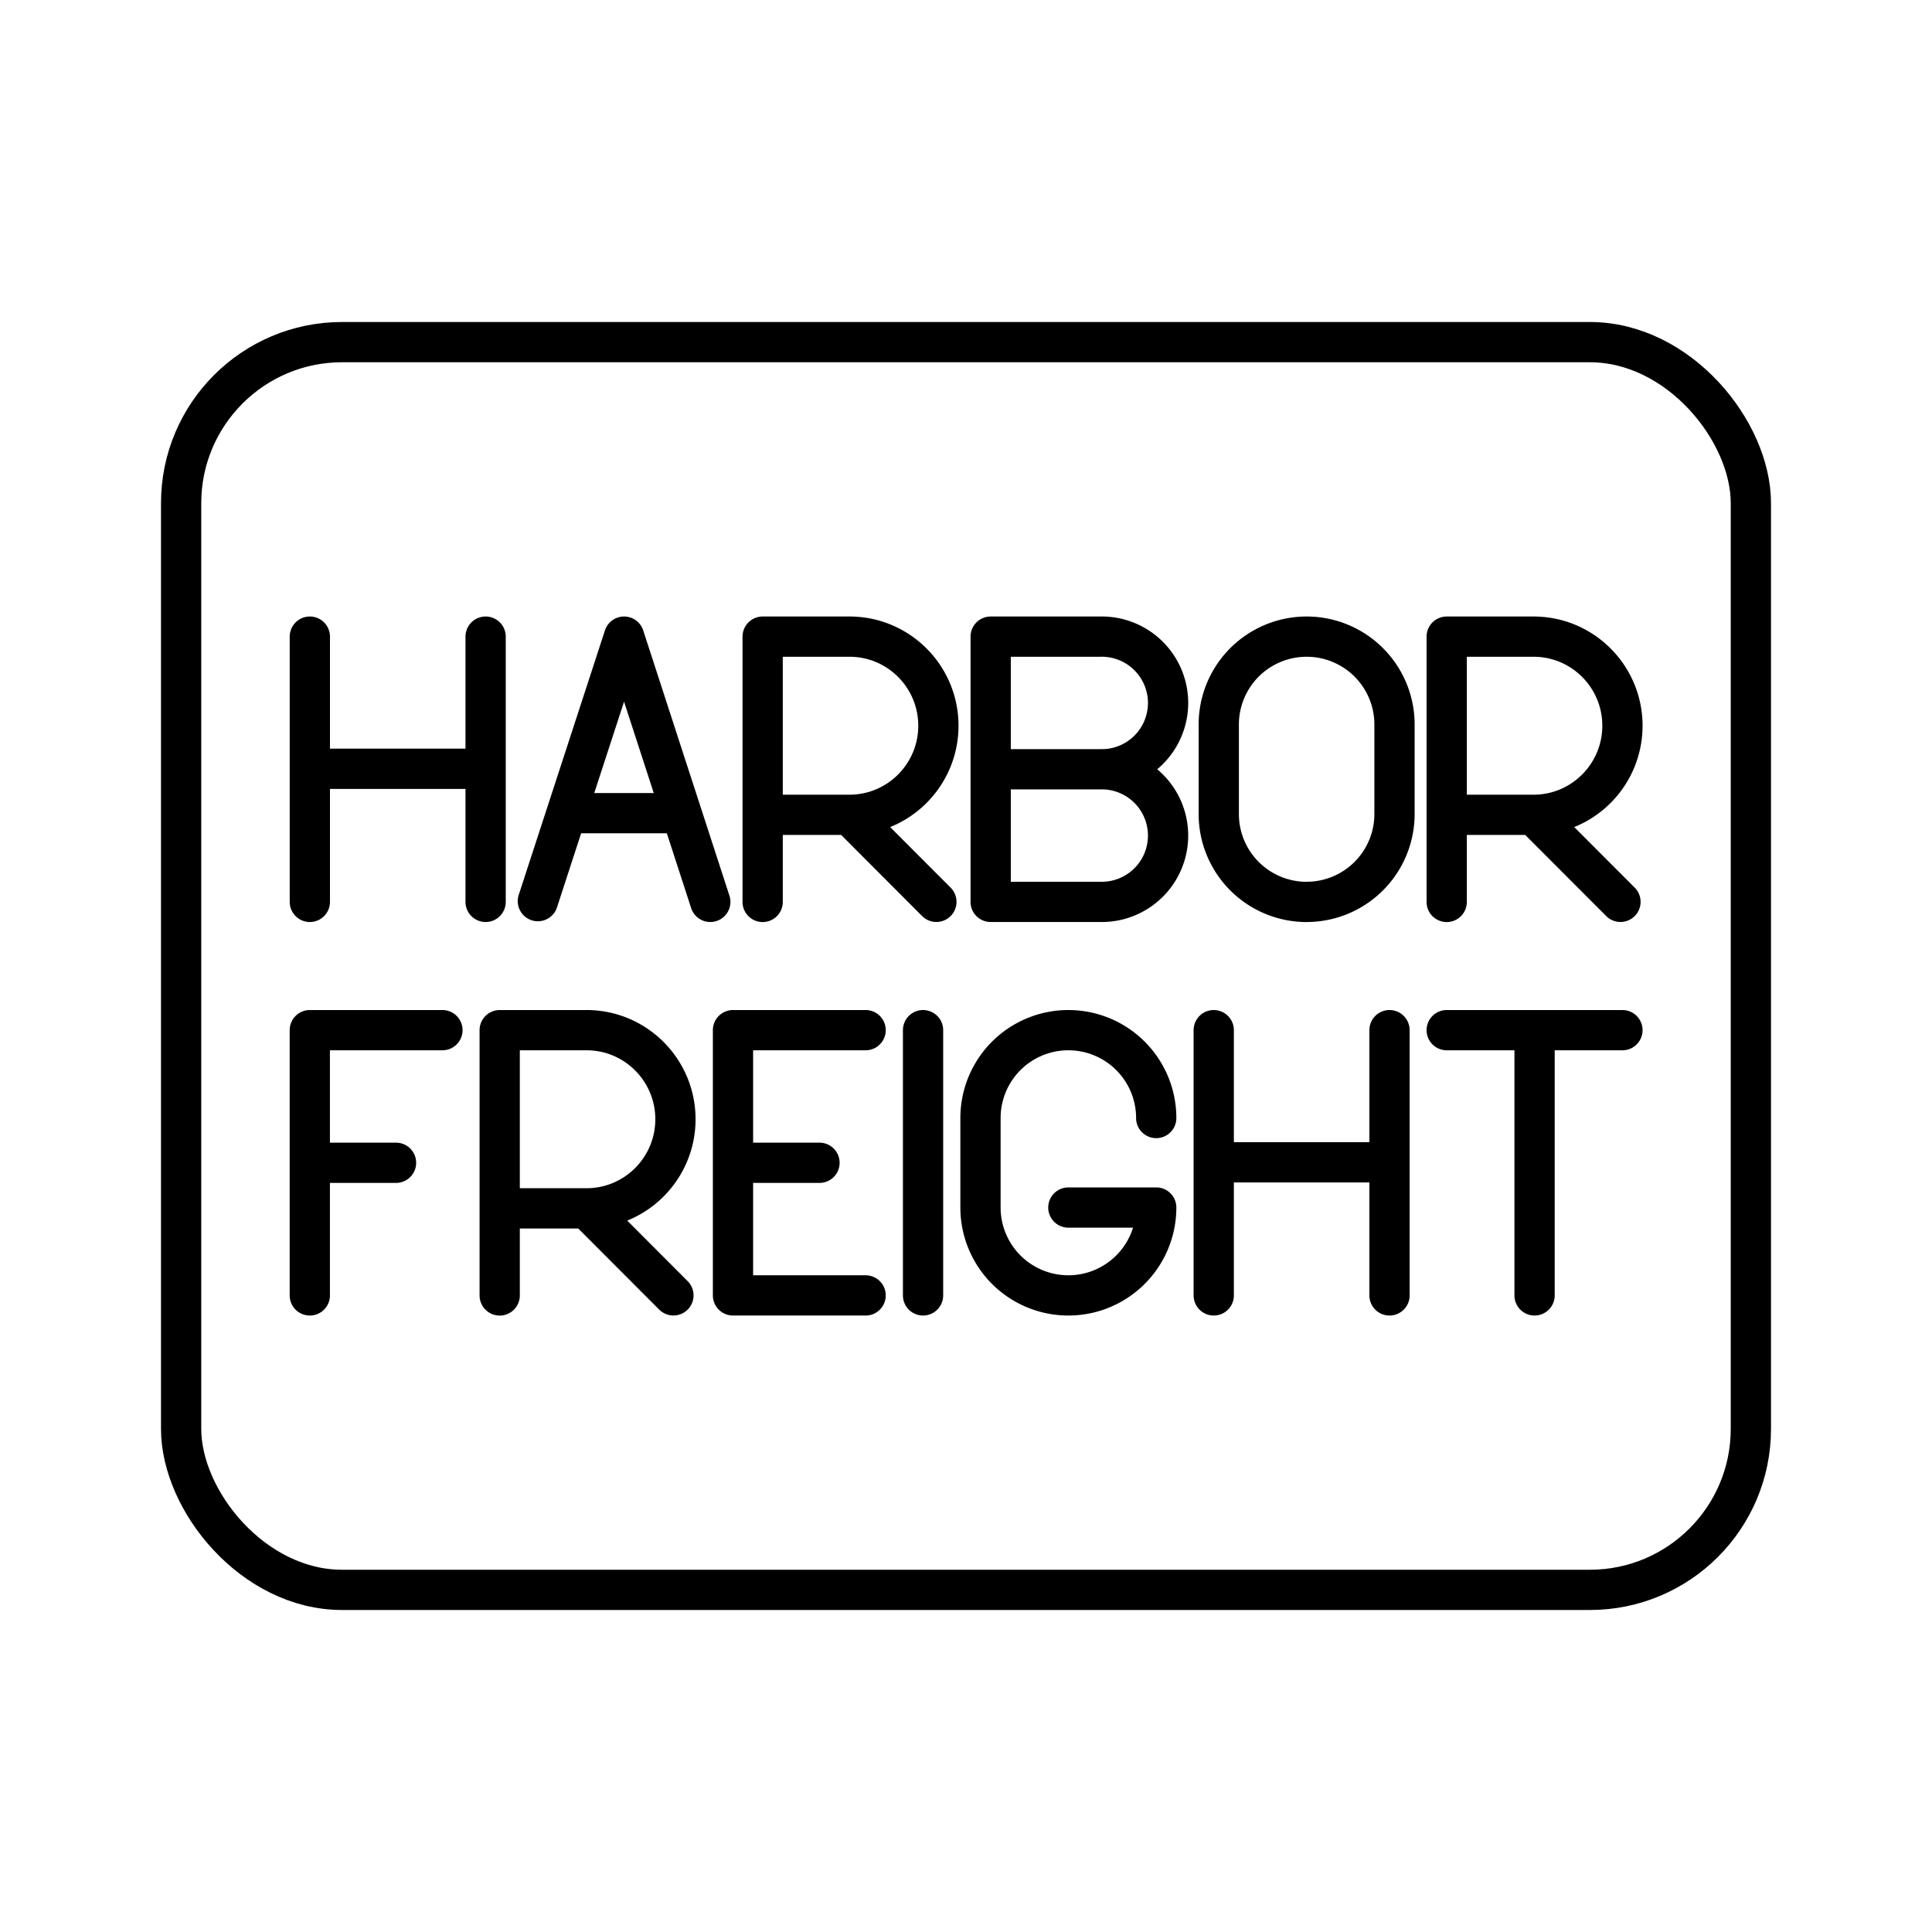
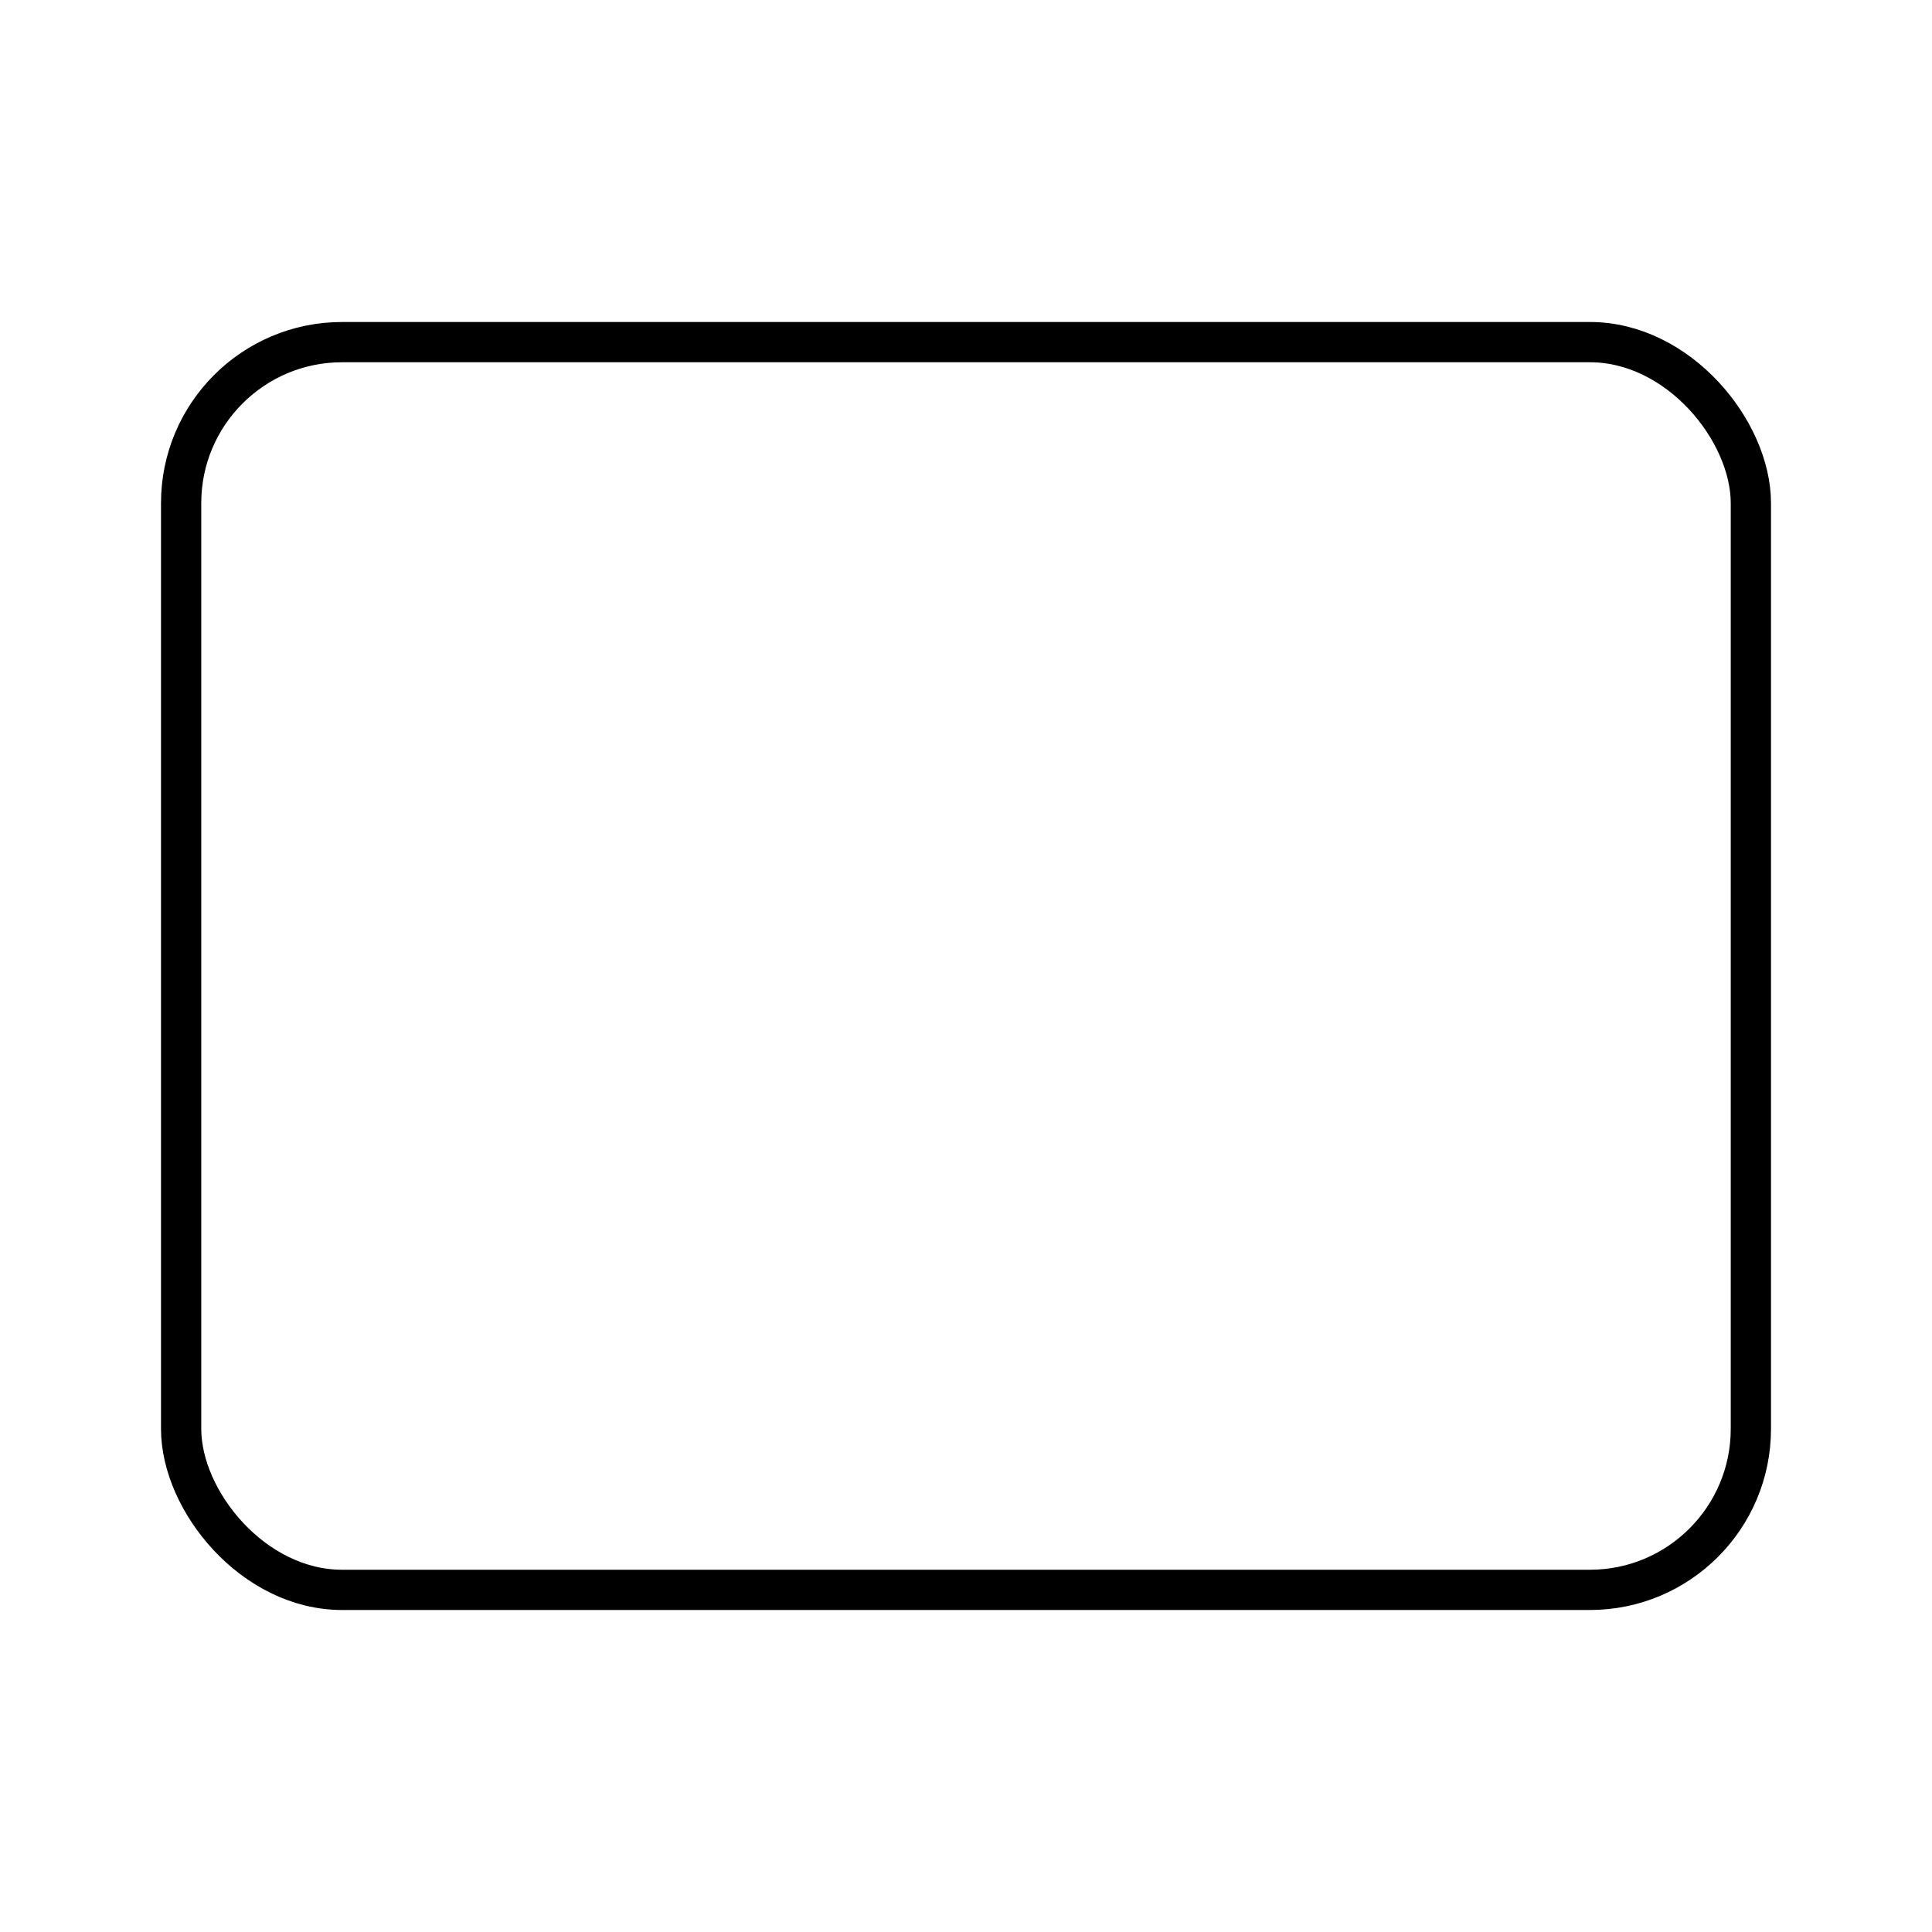
<svg xmlns="http://www.w3.org/2000/svg" width="200" height="200" viewBox="0 0 48 48">
-   <path fill="none" stroke="currentColor" stroke-linecap="round" stroke-linejoin="round" d="M18.948 22.408v-6.591h2.157c1.22 0 2.209.991 2.209 2.213s-.99 2.214-2.209 2.214h-2.157m2.158 0l2.158 2.162m12.679.002v-6.591H38.1c1.22 0 2.209.991 2.209 2.213s-.989 2.214-2.209 2.214h-2.157m2.158 0l2.159 2.162M7.698 15.817v6.59m4.367-6.59v6.59M7.698 19.1h4.367m15.267.012a1.648 1.648 0 1 1 0 3.295h-2.719v-6.59h2.719a1.648 1.648 0 1 1 0 3.295m0 0h-2.719m-7.683 1.091h-2.855m-.712 2.185l2.142-6.571l2.142 6.59m14.816.001a2.183 2.183 0 0 1-2.183-2.184V18a2.183 2.183 0 1 1 4.366 0v2.224a2.183 2.183 0 0 1-2.183 2.183m-9.53 3.187v6.59m13.01-6.59h4.366m-2.183 6.59v-6.59m-7.971 0v6.59m4.367-6.59v6.59m-4.367-3.307h4.367m-16.311.012h2.149m1.146 3.295h-3.295v-6.59h3.295M7.697 28.889h2.142m-2.142 3.295v-6.59h3.295m1.423 6.591v-6.591h2.157c1.22 0 2.209.991 2.209 2.213s-.989 2.214-2.209 2.214h-2.157m2.158 0l2.158 2.162m11.995-4.406a2.183 2.183 0 1 0-4.366 0v2.224a2.183 2.183 0 1 0 4.366 0h-2.183" />
  <rect width="39" height="31" x="4.5" y="8.5" fill="none" stroke="currentColor" stroke-linecap="round" stroke-linejoin="round" rx="4" ry="4" />
</svg>